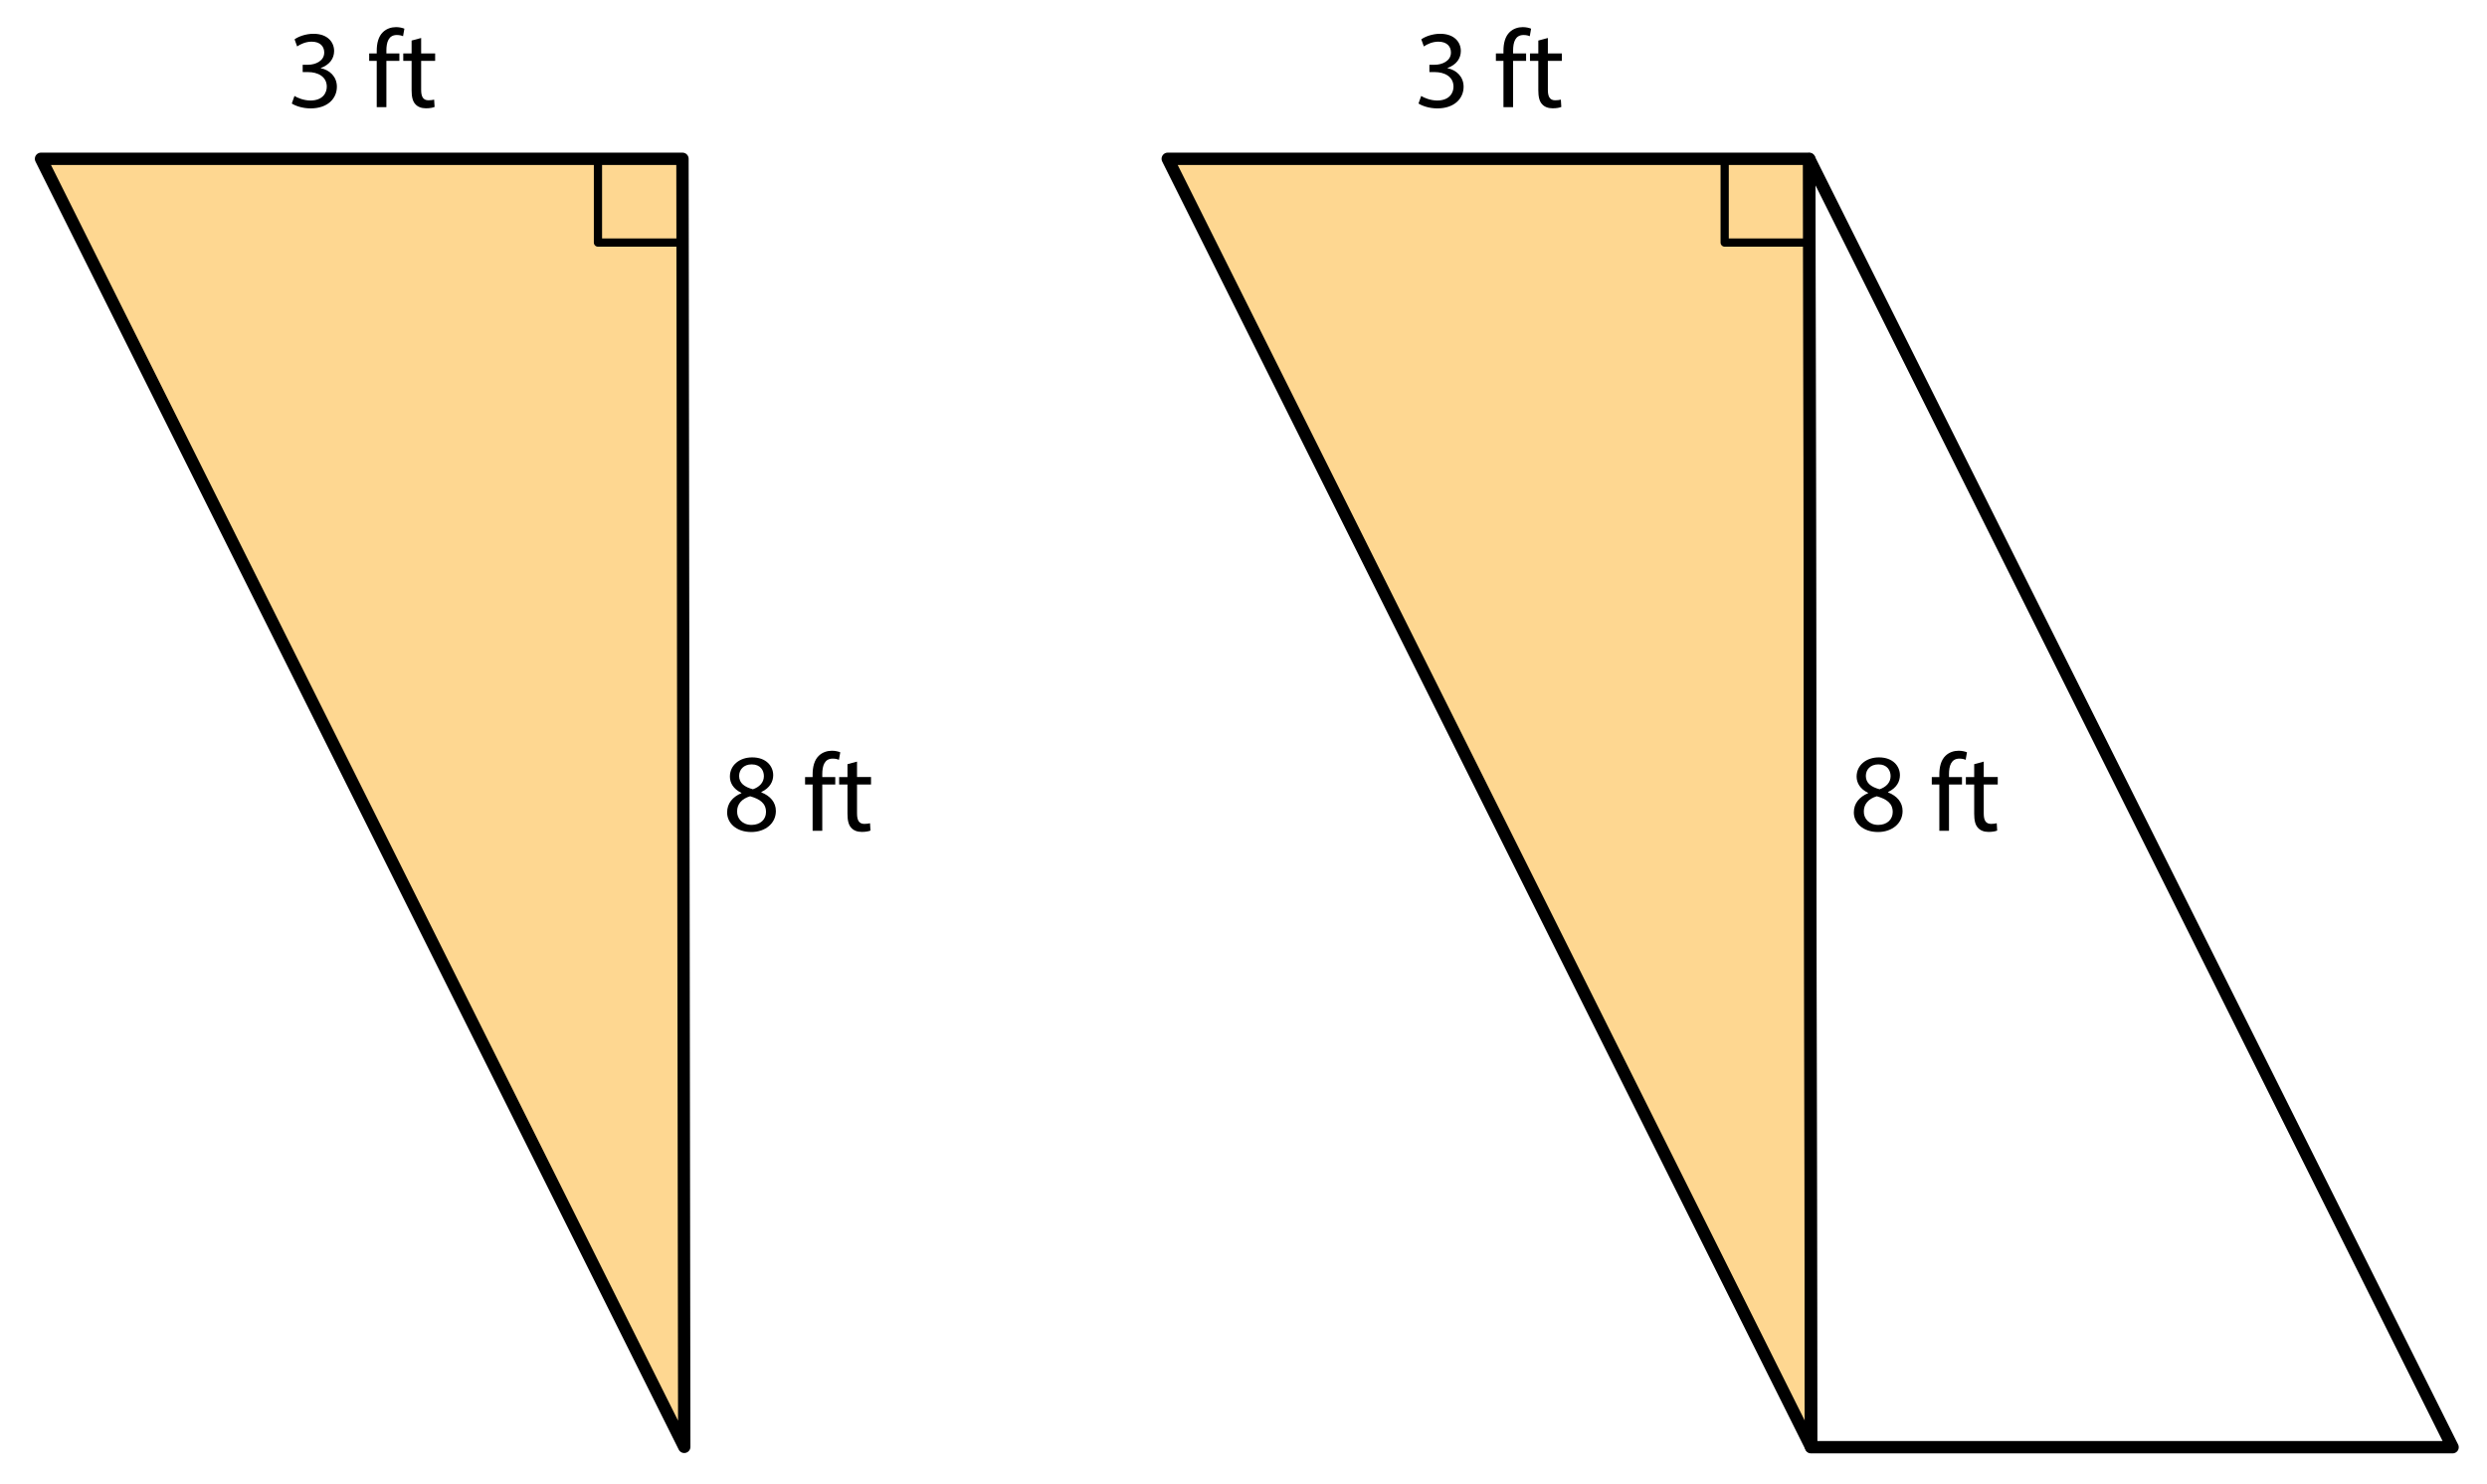
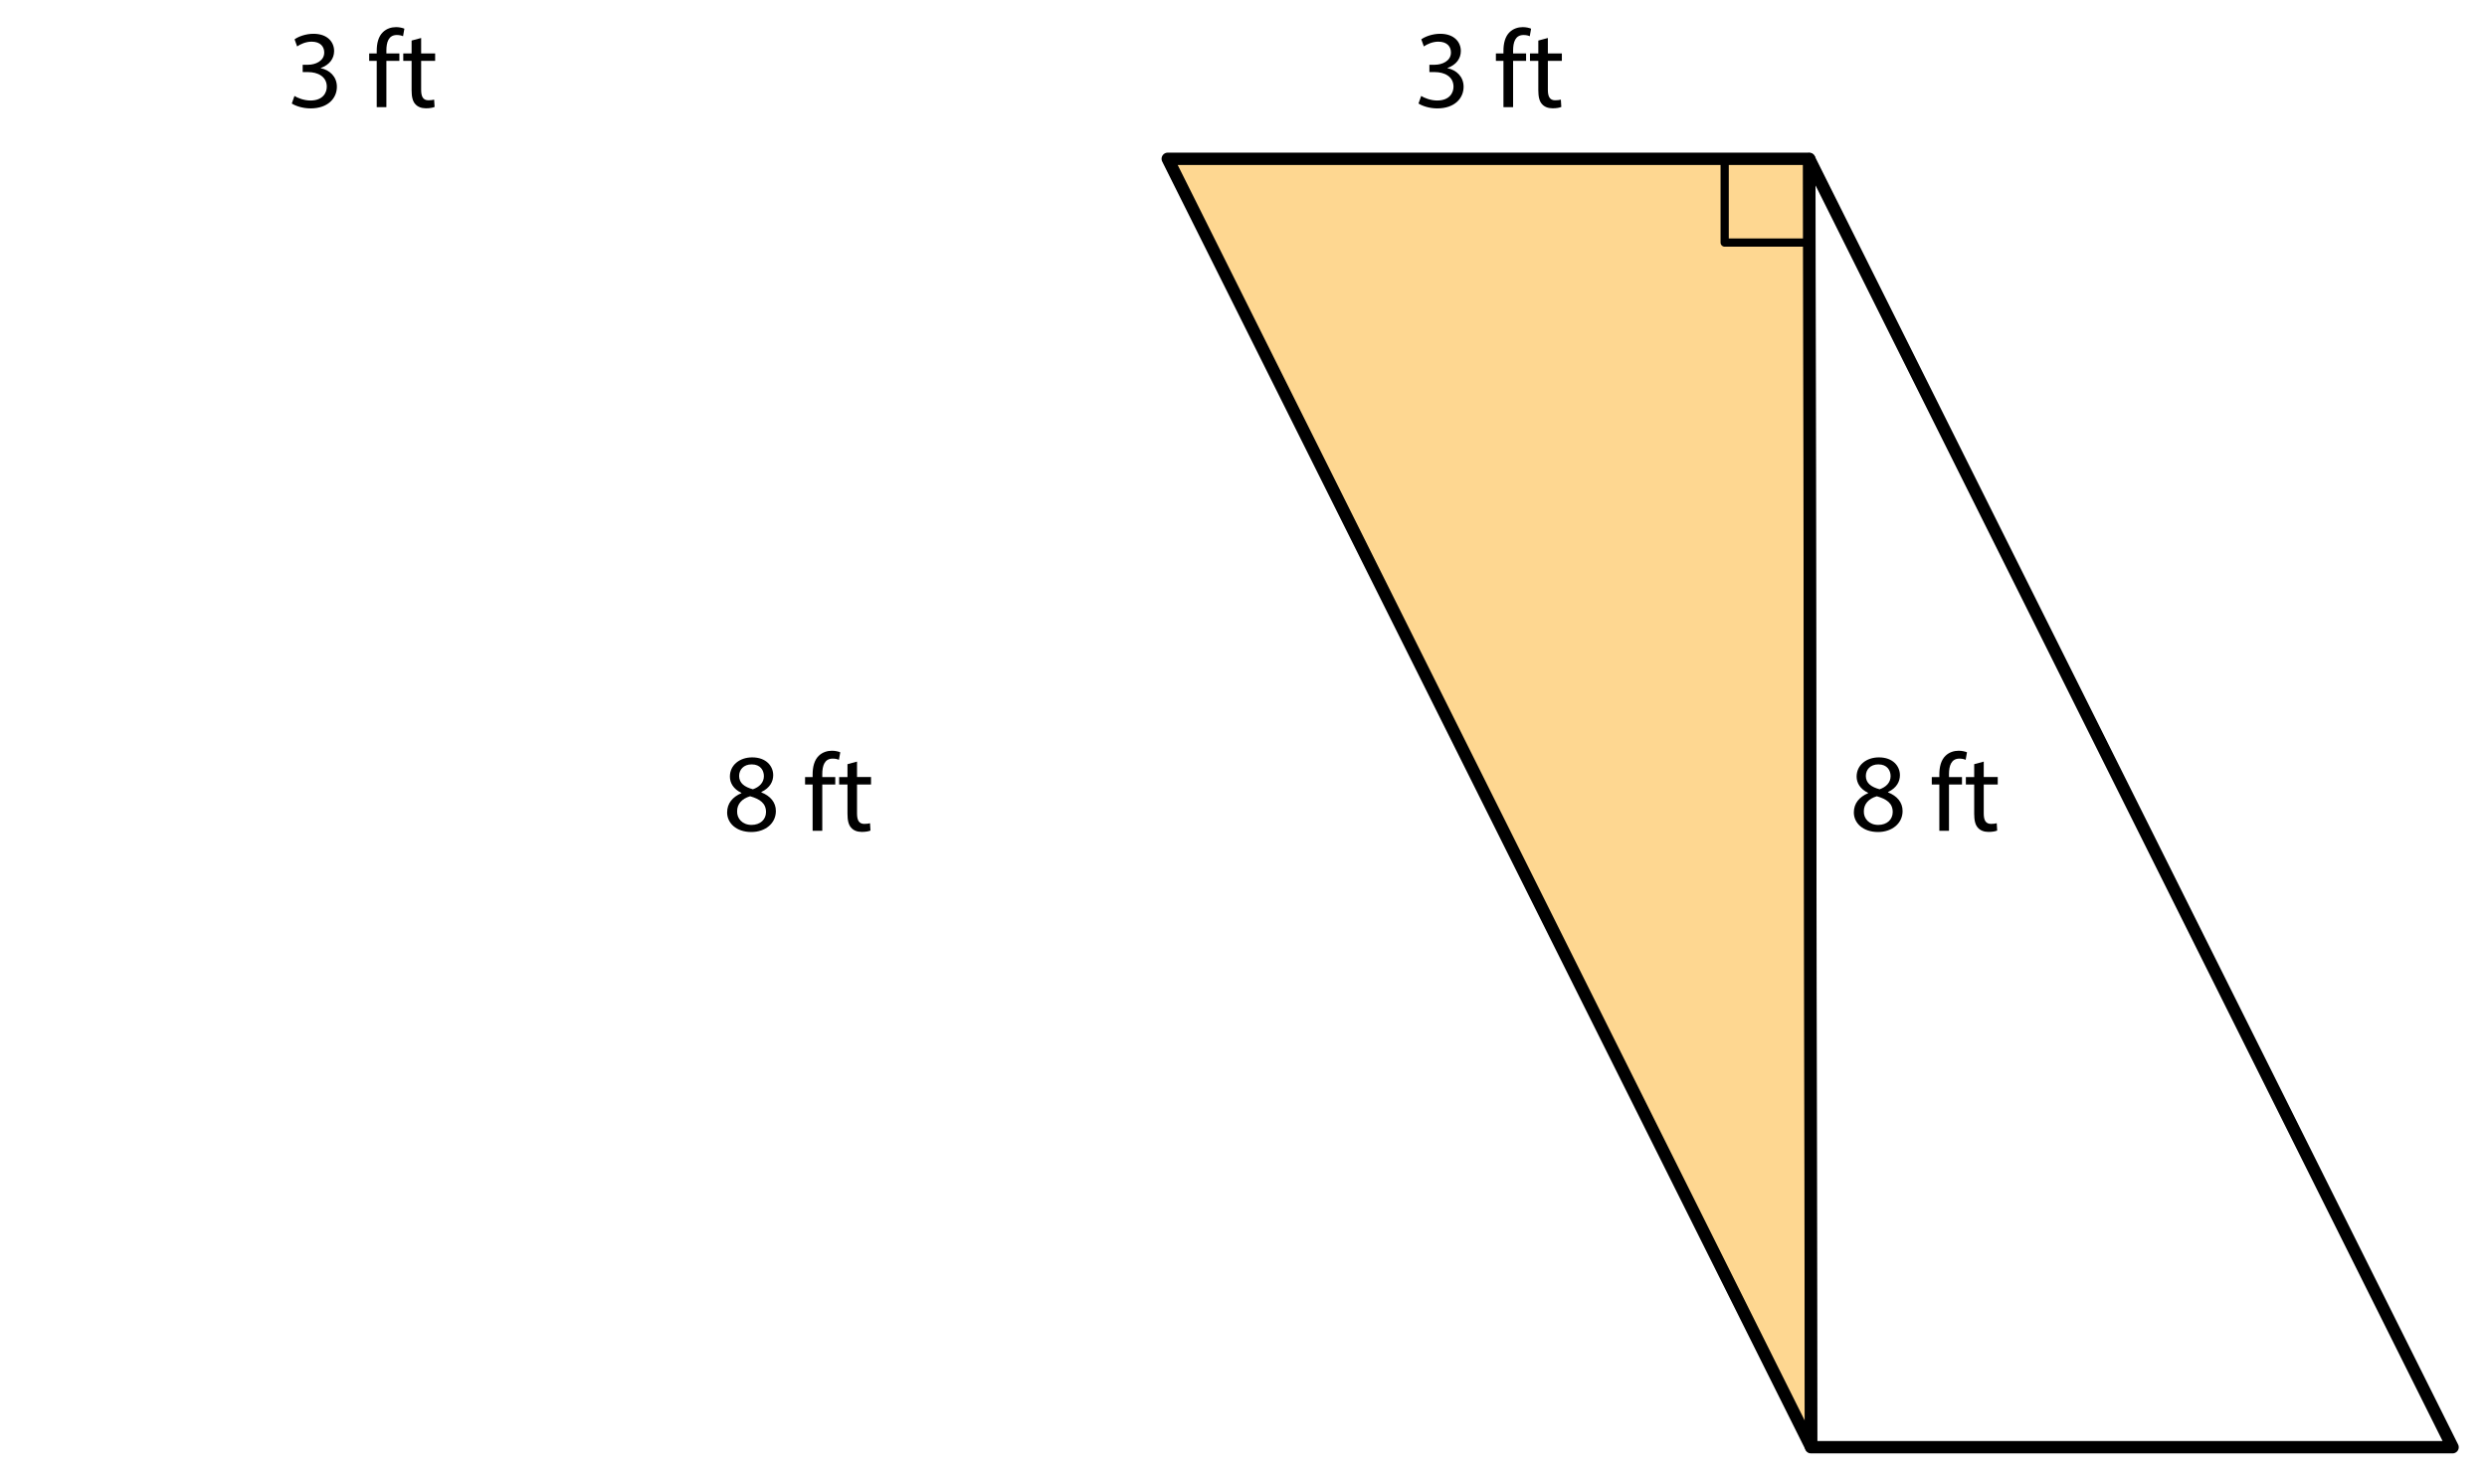
<svg xmlns="http://www.w3.org/2000/svg" version="1.1" x="0px" y="0px" viewBox="0 0 302.4 180.48" style="enable-background:new 0 0 302.4 180.48;" xml:space="preserve">
  <style type="text/css">
	.st0{fill:#FED791;stroke:#000000;stroke-width:1.5;stroke-linejoin:round;stroke-miterlimit:10;}
	.st1{fill:none;stroke:#000000;stroke-linejoin:round;stroke-miterlimit:10;}
	.st2{fill:none;stroke:#000000;stroke-width:1.5;stroke-linejoin:round;stroke-miterlimit:10;}
</style>
  <g id="Artwork">
-     <polygon class="st0" points="82.983,19.312 4.987,19.312 83.2,175.956  " />
-     <rect x="72.707" y="19.194" class="st1" width="10.231" height="10.306" />
    <polygon class="st0" points="219.983,19.312 141.987,19.312 220.2,175.956  " />
    <polygon class="st2" points="220.218,176 298.214,176 220,19.355  " />
    <rect x="209.707" y="19.194" class="st1" width="10.231" height="10.306" />
  </g>
  <g id="Type">
    <g>
      <path d="M35.805,11.67c0.338,0.216,1.121,0.554,1.945,0.554c1.526,0,1.999-0.973,1.985-1.702    c-0.013-1.229-1.121-1.755-2.269-1.755h-0.662V7.875h0.662c0.864,0,1.958-0.445,1.958-1.485c0-0.702-0.445-1.323-1.54-1.323    c-0.702,0-1.377,0.311-1.755,0.581l-0.311-0.864c0.459-0.337,1.351-0.675,2.296-0.675c1.729,0,2.512,1.026,2.512,2.093    c0,0.905-0.541,1.674-1.621,2.066v0.027c1.08,0.216,1.958,1.026,1.958,2.255c0,1.405-1.094,2.633-3.201,2.633    c-0.985,0-1.85-0.311-2.282-0.594L35.805,11.67z" />
      <path d="M45.808,13.034V7.403H44.89V6.498h0.918V6.188c0-0.918,0.203-1.755,0.756-2.282c0.445-0.432,1.04-0.607,1.593-0.607    c0.418,0,0.783,0.094,1.013,0.189l-0.162,0.918c-0.175-0.081-0.418-0.149-0.756-0.149c-1.013,0-1.27,0.892-1.27,1.891v0.351h1.58    v0.905h-1.58v5.631H45.808z" />
      <path d="M51.208,4.621v1.877h1.702v0.905h-1.702v3.525c0,0.81,0.23,1.269,0.892,1.269c0.311,0,0.54-0.041,0.688-0.081l0.054,0.892    c-0.229,0.094-0.594,0.162-1.053,0.162c-0.554,0-1-0.176-1.283-0.5c-0.337-0.351-0.459-0.932-0.459-1.701V7.403h-1.013V6.498    h1.013V4.932L51.208,4.621z" />
    </g>
    <g>
      <path d="M88.413,98.806c0-1.107,0.662-1.891,1.742-2.35l-0.014-0.041c-0.972-0.459-1.391-1.216-1.391-1.972    c0-1.391,1.175-2.336,2.714-2.336c1.701,0,2.552,1.067,2.552,2.161c0,0.743-0.365,1.54-1.445,2.053v0.041    c1.094,0.432,1.769,1.202,1.769,2.269c0,1.526-1.31,2.552-2.984,2.552C89.521,101.183,88.413,100.089,88.413,98.806z     M93.14,98.752c0-1.067-0.743-1.58-1.931-1.917c-1.026,0.297-1.58,0.972-1.58,1.81c-0.041,0.891,0.635,1.674,1.756,1.674    C92.451,100.318,93.14,99.657,93.14,98.752z M89.872,94.363c0,0.877,0.662,1.35,1.675,1.621c0.756-0.257,1.336-0.797,1.336-1.594    c0-0.702-0.418-1.431-1.485-1.431C90.412,92.959,89.872,93.607,89.872,94.363z" />
      <path d="M98.808,101.034v-5.631H97.89v-0.905h0.918v-0.311c0-0.918,0.203-1.755,0.756-2.282c0.445-0.432,1.04-0.607,1.593-0.607    c0.418,0,0.783,0.094,1.013,0.189l-0.162,0.918c-0.175-0.081-0.418-0.149-0.756-0.149c-1.013,0-1.27,0.892-1.27,1.891v0.351h1.58    v0.905h-1.58v5.631H98.808z" />
      <path d="M104.208,92.621v1.877h1.702v0.905h-1.702v3.525c0,0.81,0.23,1.269,0.892,1.269c0.311,0,0.54-0.041,0.688-0.081    l0.054,0.892c-0.229,0.094-0.594,0.162-1.053,0.162c-0.554,0-1-0.176-1.283-0.5c-0.337-0.351-0.459-0.932-0.459-1.701v-3.565    h-1.013v-0.905h1.013v-1.566L104.208,92.621z" />
    </g>
    <g>
      <path d="M172.805,11.67c0.338,0.216,1.121,0.554,1.945,0.554c1.526,0,1.999-0.973,1.985-1.702    c-0.013-1.229-1.121-1.755-2.269-1.755h-0.662V7.875h0.662c0.864,0,1.958-0.445,1.958-1.485c0-0.702-0.445-1.323-1.54-1.323    c-0.702,0-1.377,0.311-1.755,0.581l-0.311-0.864c0.459-0.337,1.351-0.675,2.296-0.675c1.729,0,2.512,1.026,2.512,2.093    c0,0.905-0.541,1.674-1.621,2.066v0.027c1.08,0.216,1.958,1.026,1.958,2.255c0,1.405-1.094,2.633-3.201,2.633    c-0.985,0-1.85-0.311-2.282-0.594L172.805,11.67z" />
      <path d="M182.808,13.034V7.403h-0.918V6.498h0.918V6.188c0-0.918,0.203-1.755,0.756-2.282c0.445-0.432,1.04-0.607,1.593-0.607    c0.418,0,0.783,0.094,1.013,0.189l-0.162,0.918c-0.175-0.081-0.418-0.149-0.756-0.149c-1.013,0-1.27,0.892-1.27,1.891v0.351h1.58    v0.905h-1.58v5.631H182.808z" />
      <path d="M188.208,4.621v1.877h1.702v0.905h-1.702v3.525c0,0.81,0.23,1.269,0.892,1.269c0.311,0,0.54-0.041,0.688-0.081    l0.054,0.892c-0.229,0.094-0.594,0.162-1.053,0.162c-0.554,0-1-0.176-1.283-0.5c-0.337-0.351-0.459-0.932-0.459-1.701V7.403    h-1.013V6.498h1.013V4.932L188.208,4.621z" />
    </g>
    <g>
      <path d="M225.413,98.806c0-1.107,0.662-1.891,1.742-2.35l-0.014-0.041c-0.972-0.459-1.391-1.216-1.391-1.972    c0-1.391,1.175-2.336,2.714-2.336c1.701,0,2.552,1.067,2.552,2.161c0,0.743-0.365,1.54-1.445,2.053v0.041    c1.094,0.432,1.769,1.202,1.769,2.269c0,1.526-1.31,2.552-2.984,2.552C226.521,101.183,225.413,100.089,225.413,98.806z     M230.14,98.752c0-1.067-0.743-1.58-1.931-1.917c-1.026,0.297-1.58,0.972-1.58,1.81c-0.041,0.891,0.635,1.674,1.756,1.674    C229.451,100.318,230.14,99.657,230.14,98.752z M226.872,94.363c0,0.877,0.662,1.35,1.675,1.621    c0.756-0.257,1.336-0.797,1.336-1.594c0-0.702-0.418-1.431-1.485-1.431C227.412,92.959,226.872,93.607,226.872,94.363z" />
      <path d="M235.808,101.034v-5.631h-0.918v-0.905h0.918v-0.311c0-0.918,0.203-1.755,0.756-2.282c0.445-0.432,1.04-0.607,1.593-0.607    c0.418,0,0.783,0.094,1.013,0.189l-0.162,0.918c-0.175-0.081-0.418-0.149-0.756-0.149c-1.013,0-1.27,0.892-1.27,1.891v0.351h1.58    v0.905h-1.58v5.631H235.808z" />
      <path d="M241.208,92.621v1.877h1.702v0.905h-1.702v3.525c0,0.81,0.23,1.269,0.892,1.269c0.311,0,0.54-0.041,0.688-0.081    l0.054,0.892c-0.229,0.094-0.594,0.162-1.053,0.162c-0.554,0-1-0.176-1.283-0.5c-0.337-0.351-0.459-0.932-0.459-1.701v-3.565    h-1.013v-0.905h1.013v-1.566L241.208,92.621z" />
    </g>
    <g>
	</g>
    <g>
	</g>
    <g>
	</g>
    <g>
	</g>
    <g>
	</g>
    <g>
	</g>
    <g>
	</g>
    <g>
	</g>
    <g>
	</g>
    <g>
	</g>
    <g>
	</g>
    <g>
	</g>
    <g>
	</g>
    <g>
	</g>
    <g>
	</g>
  </g>
</svg>